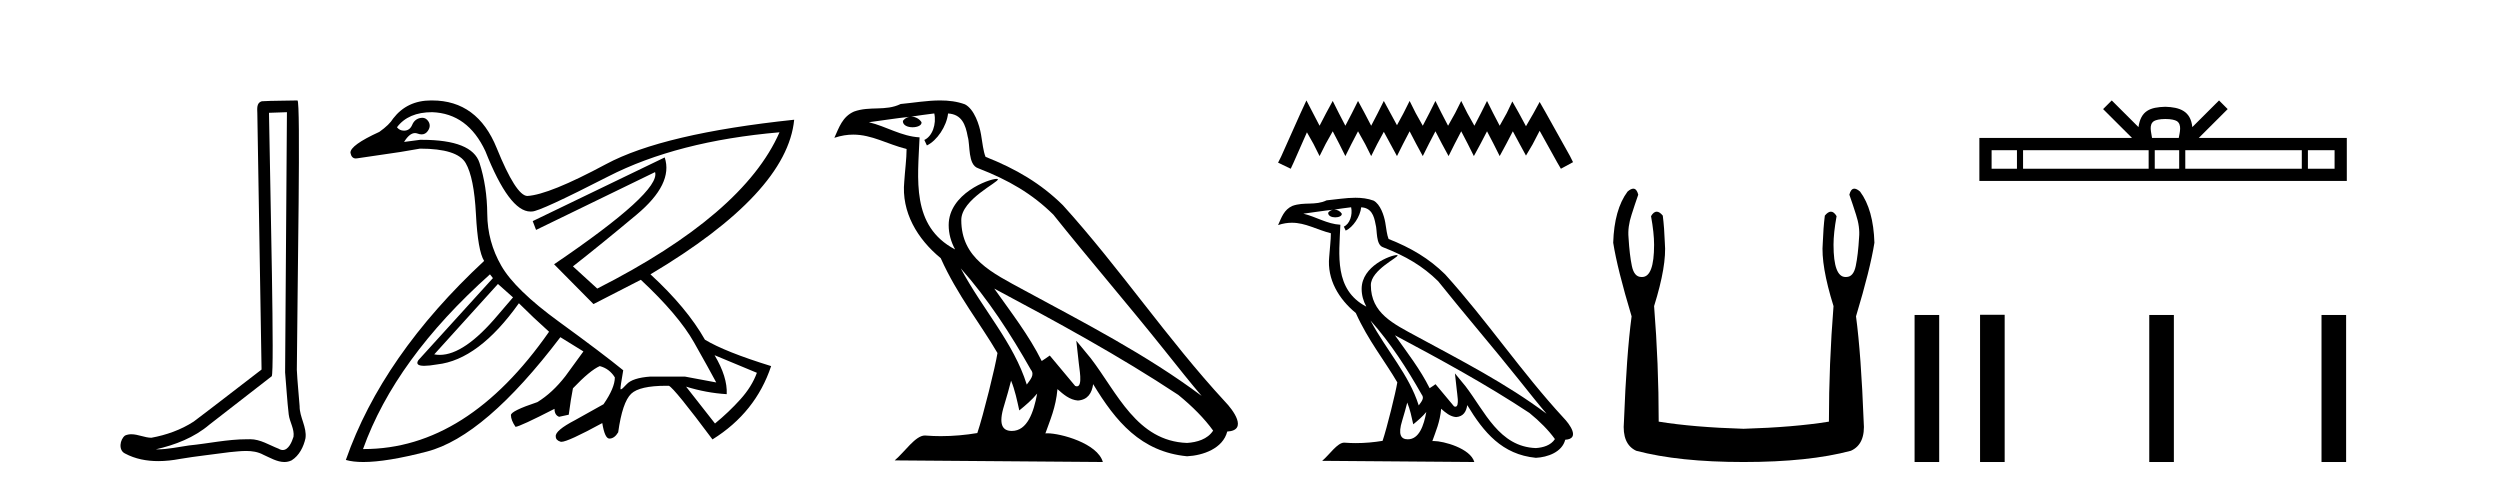
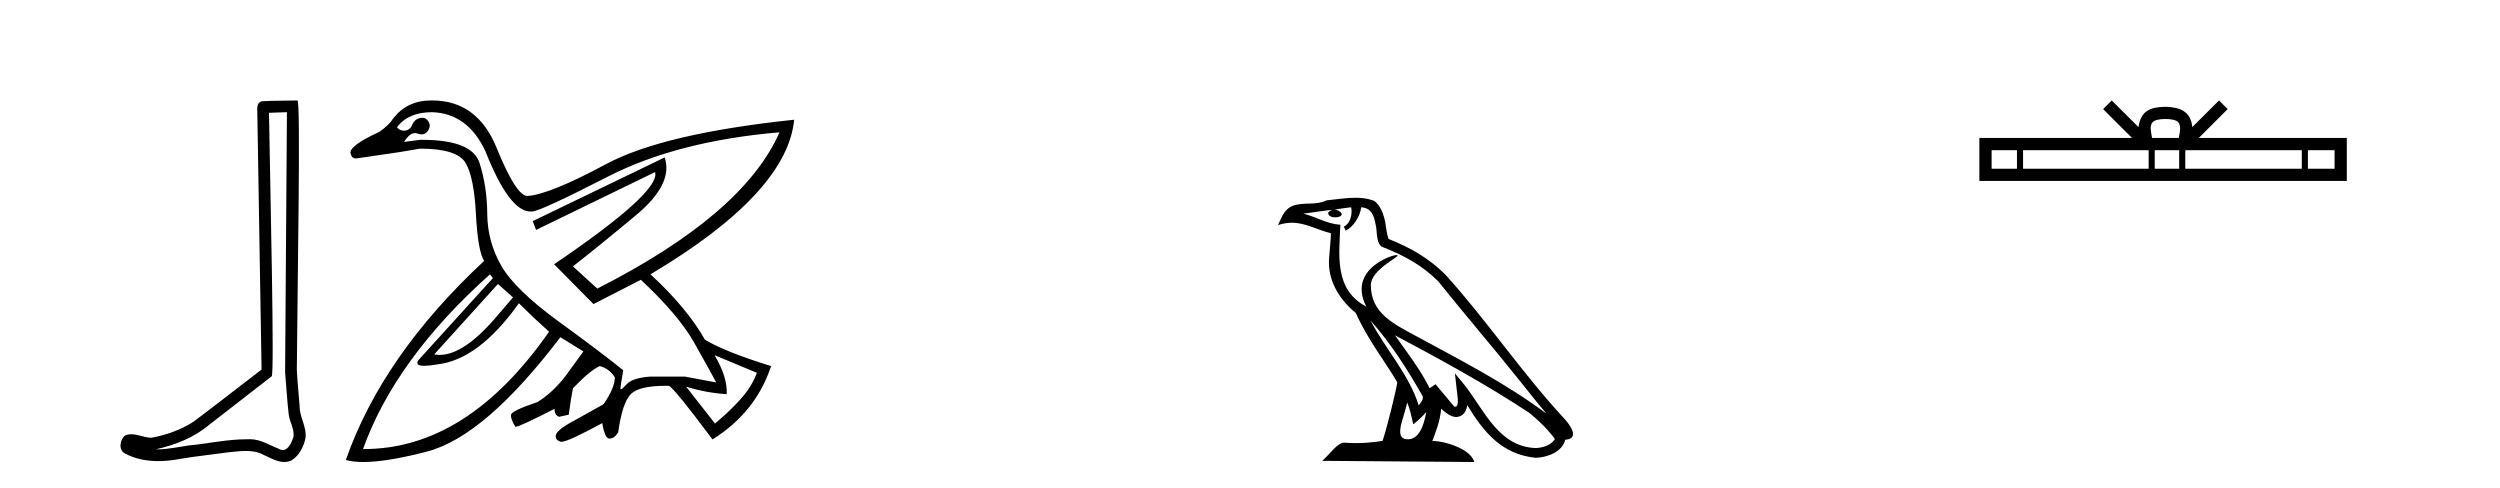
<svg xmlns="http://www.w3.org/2000/svg" width="210.0" height="41.0">
  <path d="M 24.102 9.424 C 24.052 16.711 23.994 23.997 23.949 31.284 C 24.055 32.464 24.116 33.649 24.254 34.826 C 24.334 35.455 24.744 36.041 24.655 36.685 C 24.521 37.12 24.235 37.802 23.753 37.802 C 23.645 37.802 23.529 37.769 23.402 37.691 C 22.621 37.391 21.876 36.894 21.015 36.894 C 20.967 36.894 20.919 36.895 20.87 36.898 C 20.828 36.898 20.785 36.897 20.742 36.897 C 19.105 36.897 17.496 37.259 15.871 37.418 C 14.984 37.544 14.099 37.747 13.199 37.747 C 13.161 37.747 13.123 37.746 13.085 37.745 C 14.71 37.378 16.315 36.757 17.595 35.665 C 19.337 34.31 21.086 32.963 22.825 31.604 C 23.061 31.314 22.712 16.507 22.595 9.476 C 23.097 9.459 23.599 9.441 24.102 9.424 ZM 24.987 8.437 C 24.987 8.437 24.987 8.437 24.986 8.437 C 24.126 8.465 22.845 8.452 21.988 8.506 C 21.529 8.639 21.609 9.152 21.616 9.52 C 21.734 16.694 21.853 23.868 21.971 31.042 C 20.069 32.496 18.184 33.973 16.271 35.412 C 15.201 36.109 13.963 36.543 12.714 36.772 C 12.155 36.766 11.591 36.477 11.034 36.477 C 10.856 36.477 10.678 36.507 10.502 36.586 C 10.073 36.915 9.925 37.817 10.499 38.093 C 11.363 38.557 12.326 38.733 13.294 38.733 C 13.906 38.733 14.521 38.663 15.115 38.55 C 16.495 38.315 17.889 38.178 19.275 37.982 C 19.731 37.942 20.204 37.881 20.67 37.881 C 21.174 37.881 21.67 37.953 22.125 38.201 C 22.673 38.444 23.277 38.809 23.886 38.809 C 24.09 38.809 24.295 38.768 24.498 38.668 C 25.136 38.27 25.505 37.528 25.661 36.81 C 25.79 35.873 25.157 35.044 25.168 34.114 C 25.095 33.096 24.98 32.08 24.934 31.061 C 24.986 23.698 25.27 8.437 24.987 8.437 Z" style="fill:#000000;stroke:none" />
  <path d="M 41.827 23.854 L 43.094 24.98 L 41.827 26.458 Q 39.013 29.81 36.938 29.81 Q 36.703 29.81 36.477 29.767 L 41.827 23.854 ZM 36.301 9.423 Q 39.293 9.529 40.771 12.696 Q 42.78 17.77 44.559 17.77 Q 44.619 17.77 44.678 17.765 Q 44.685 17.765 44.693 17.765 Q 45.344 17.765 51.084 14.826 Q 56.891 11.852 65.479 11.113 L 65.479 11.113 Q 62.452 18.011 50.169 24.241 L 48.127 22.375 Q 50.38 20.616 53.477 18.029 Q 56.574 15.442 55.835 13.224 L 55.835 13.224 L 44.748 18.574 L 45.03 19.313 L 55.026 14.456 L 55.026 14.456 Q 55.518 16.11 46.543 22.199 L 49.852 25.543 L 53.829 23.502 Q 56.997 26.458 58.299 28.763 Q 59.601 31.069 60.164 32.125 L 57.525 31.632 L 54.639 31.632 Q 53.125 31.738 52.632 32.283 Q 52.25 32.706 52.154 32.706 Q 52.126 32.706 52.122 32.67 Q 52.104 32.512 52.351 31.104 Q 50.626 29.696 46.948 27.021 Q 43.27 24.346 42.109 22.323 Q 40.947 20.299 40.93 17.976 Q 40.912 15.653 40.278 13.682 Q 39.656 11.745 35.433 11.745 Q 35.357 11.745 35.281 11.746 L 33.943 11.922 L 33.943 11.922 Q 34.401 11.179 34.858 11.179 Q 34.964 11.179 35.069 11.218 Q 35.257 11.288 35.415 11.288 Q 35.732 11.288 35.932 11.007 Q 36.231 10.585 35.984 10.197 Q 35.791 9.893 35.467 9.893 Q 35.379 9.893 35.281 9.916 Q 34.823 10.021 34.629 10.479 Q 34.436 10.937 34.014 10.972 Q 33.971 10.975 33.931 10.975 Q 33.567 10.975 33.345 10.69 Q 34.295 9.423 36.301 9.423 ZM 60.024 29.837 L 63.578 31.315 Q 63.156 32.477 62.188 33.55 Q 61.22 34.624 60.059 35.574 L 57.63 32.477 L 57.63 32.477 Q 59.32 33.005 61.044 33.11 Q 61.115 31.667 60.024 29.837 ZM 41.158 23.044 L 41.405 23.361 L 35.14 30.259 Q 34.835 30.729 35.64 30.729 Q 36.043 30.729 36.724 30.611 Q 40.208 30.224 43.587 25.473 Q 44.784 26.669 46.121 27.866 Q 39.247 37.721 30.556 37.721 Q 30.525 37.721 30.494 37.721 Q 33.204 30.154 41.158 23.044 ZM 36.209 8.437 Q 34.198 8.437 33.028 9.951 Q 32.711 10.479 31.867 11.077 Q 29.403 12.204 29.438 12.837 Q 29.527 13.311 29.89 13.311 Q 29.959 13.311 30.036 13.295 Q 31.972 13.013 33.626 12.767 L 35.281 12.485 Q 38.413 12.485 39.117 13.699 Q 39.821 14.914 39.979 17.993 Q 40.138 21.073 40.666 21.918 Q 32.113 29.872 29.051 38.636 Q 29.646 38.809 30.52 38.809 Q 32.487 38.809 35.861 37.932 Q 40.736 36.665 47.071 28.324 L 49.007 29.52 L 47.494 31.597 Q 46.403 33.005 45.136 33.779 Q 42.918 34.518 42.918 34.87 Q 42.918 35.292 43.305 35.856 Q 43.692 35.82 46.579 34.342 Q 46.579 34.87 46.966 35.011 L 47.775 34.835 Q 47.951 33.497 48.127 32.617 Q 49.57 31.104 50.38 30.752 Q 51.189 30.963 51.647 31.702 Q 51.647 32.582 50.697 33.955 L 48.303 35.292 Q 46.614 36.172 46.684 36.665 Q 46.684 36.982 47.089 37.105 Q 47.116 37.113 47.156 37.113 Q 47.704 37.113 50.591 35.539 Q 50.802 36.841 51.189 36.841 Q 51.612 36.841 51.928 36.313 Q 52.28 33.779 53.02 33.075 Q 53.723 32.405 55.96 32.405 Q 56.072 32.405 56.187 32.406 Q 56.645 32.617 59.848 36.911 Q 63.473 34.659 64.775 30.752 Q 60.904 29.555 59.214 28.535 Q 57.701 25.86 54.639 23.044 Q 66.113 16.216 66.711 10.057 L 66.711 10.057 Q 55.694 11.218 50.908 13.787 Q 46.121 16.357 44.291 16.462 Q 43.341 16.427 41.721 12.432 Q 40.102 8.438 36.301 8.438 Q 36.255 8.437 36.209 8.437 Z" style="fill:#000000;stroke:none" />
-   <path d="M 80.701 22.54 L 80.701 22.54 C 82.995 25.118 84.895 28.06 86.588 31.048 C 86.943 31.486 86.543 31.888 86.249 32.305 C 85.134 28.763 82.567 26.03 80.701 22.54 ZM 78.48 9.529 C 78.672 10.422 78.319 11.451 77.643 11.755 L 77.859 12.217 C 78.704 11.815 79.517 10.612 79.638 9.532 C 80.792 9.601 81.108 10.47 81.289 11.479 C 81.505 12.168 81.286 13.841 82.159 14.13 C 84.739 15.129 86.712 16.285 88.482 18.031 C 91.537 21.852 94.73 25.552 97.784 29.376 C 98.971 30.865 100.057 32.228 100.938 33.257 C 96.299 29.789 91.115 27.136 86.03 24.38 C 83.327 22.911 80.748 21.71 80.748 18.477 C 80.748 16.738 83.952 15.281 83.82 15.055 C 83.809 15.035 83.772 15.026 83.713 15.026 C 83.055 15.026 79.689 16.274 79.689 18.907 C 79.689 19.637 79.884 20.313 80.223 20.944 C 80.218 20.944 80.213 20.943 80.208 20.943 C 76.515 18.986 77.101 15.028 77.244 11.538 C 75.71 11.453 74.446 10.616 72.988 10.267 C 74.119 10.121 75.245 9.933 76.379 9.816 L 76.379 9.816 C 76.166 9.858 75.971 9.982 75.842 10.154 C 75.824 10.526 76.244 10.69 76.654 10.69 C 77.055 10.69 77.445 10.534 77.407 10.264 C 77.226 9.982 76.896 9.799 76.559 9.799 C 76.549 9.799 76.539 9.799 76.529 9.799 C 77.093 9.719 77.844 9.599 78.48 9.529 ZM 84.931 31.976 C 85.261 32.78 85.433 33.632 85.62 34.476 C 86.158 34.04 86.68 33.593 87.121 33.06 L 87.121 33.06 C 86.833 34.623 86.297 36.199 84.995 36.199 C 84.208 36.199 83.843 35.667 84.348 34.054 C 84.586 33.293 84.776 32.566 84.931 31.976 ZM 83.517 24.242 L 83.517 24.242 C 88.782 27.047 93.997 29.879 98.977 33.171 C 100.15 34.122 101.195 35.181 101.903 36.172 C 101.433 36.901 100.54 37.152 99.714 37.207 C 95.498 37.06 93.848 32.996 91.622 30.093 L 90.41 28.622 L 90.619 30.507 C 90.634 30.846 90.981 32.452 90.463 32.452 C 90.419 32.452 90.369 32.44 90.311 32.415 L 88.181 29.865 C 87.953 30.015 87.739 30.186 87.504 30.325 C 86.447 28.187 84.9 26.196 83.517 24.242 ZM 78.972 8.437 C 77.865 8.437 76.731 8.636 75.656 8.736 C 74.374 9.361 73.076 8.884 71.731 9.373 C 70.76 9.809 70.488 10.693 70.086 11.576 C 70.658 11.386 71.179 11.308 71.67 11.308 C 73.237 11.308 74.498 12.097 76.154 12.518 C 76.151 13.349 76.021 14.292 75.959 15.242 C 75.702 17.816 77.059 20.076 79.02 21.685 C 80.425 24.814 82.369 27.214 83.788 29.655 C 83.619 30.752 82.599 34.89 82.095 36.376 C 81.11 36.542 80.058 36.636 79.023 36.636 C 78.606 36.636 78.191 36.62 77.785 36.588 C 77.754 36.584 77.722 36.582 77.691 36.582 C 76.892 36.582 76.015 37.945 75.155 38.673 L 92.639 38.809 C 92.194 37.233 89.087 36.397 87.983 36.397 C 87.919 36.397 87.863 36.399 87.813 36.405 C 88.203 35.29 88.689 34.243 88.827 32.686 C 89.315 33.123 89.862 33.595 90.546 33.644 C 91.381 33.582 91.72 33.011 91.825 32.267 C 93.717 35.396 95.833 37.951 99.714 38.327 C 101.055 38.261 102.726 37.675 103.088 36.25 C 104.866 36.149 103.562 34.416 102.902 33.737 C 98.061 28.498 94.066 22.517 89.283 17.238 C 87.441 15.421 85.361 14.192 82.785 13.173 C 82.594 12.702 82.531 12.032 82.406 11.295 C 82.27 10.491 81.841 9.174 81.057 8.765 C 80.388 8.519 79.686 8.437 78.972 8.437 Z" style="fill:#000000;stroke:none" />
-   <path d="M 109.739 8.437 L 109.229 9.542 L 107.614 13.154 L 107.359 13.664 L 108.422 14.174 L 108.677 13.621 L 109.782 11.114 L 110.334 12.091 L 110.844 13.111 L 111.354 12.091 L 111.949 11.029 L 112.501 12.091 L 113.011 13.111 L 113.521 12.091 L 114.074 11.029 L 114.669 12.091 L 115.179 13.111 L 115.689 12.091 L 116.241 11.072 L 116.793 12.091 L 117.346 13.111 L 117.856 12.091 L 118.408 11.029 L 118.961 12.091 L 119.513 13.111 L 120.023 12.091 L 120.576 11.029 L 121.128 12.091 L 121.681 13.111 L 122.19 12.091 L 122.743 11.029 L 123.295 12.091 L 123.805 13.111 L 124.358 12.091 L 124.91 11.029 L 125.463 12.091 L 125.973 13.111 L 126.525 12.091 L 127.078 11.029 L 127.672 12.134 L 128.182 13.069 L 128.735 12.134 L 129.33 10.987 L 130.817 13.664 L 131.115 14.174 L 132.135 13.621 L 131.88 13.111 L 129.84 9.457 L 129.33 8.564 L 128.82 9.499 L 128.182 10.604 L 127.587 9.499 L 127.035 8.522 L 126.568 9.499 L 125.973 10.562 L 125.42 9.499 L 124.91 8.479 L 124.4 9.499 L 123.848 10.562 L 123.253 9.499 L 122.743 8.479 L 122.233 9.499 L 121.638 10.562 L 121.086 9.499 L 120.576 8.479 L 120.066 9.499 L 119.513 10.562 L 118.918 9.499 L 118.408 8.479 L 117.898 9.499 L 117.346 10.519 L 116.793 9.499 L 116.241 8.479 L 115.731 9.499 L 115.179 10.562 L 114.626 9.499 L 114.074 8.479 L 113.564 9.499 L 113.011 10.562 L 112.459 9.499 L 111.949 8.479 L 111.396 9.499 L 110.844 10.562 L 110.291 9.499 L 109.739 8.437 Z" style="fill:#000000;stroke:none" />
  <path d="M 115.118 26.919 L 115.118 26.919 C 116.794 28.803 118.183 30.953 119.42 33.137 C 119.68 33.457 119.387 33.751 119.173 34.055 C 118.358 31.467 116.481 29.469 115.118 26.919 ZM 113.495 17.41 C 113.635 18.062 113.377 18.814 112.882 19.036 L 113.04 19.374 C 113.658 19.08 114.252 18.201 114.341 17.412 C 115.184 17.462 115.415 18.097 115.547 18.835 C 115.705 19.338 115.545 20.561 116.183 20.772 C 118.069 21.503 119.511 22.347 120.805 23.623 C 123.037 26.416 125.371 29.12 127.603 31.915 C 128.471 33.003 129.264 33.999 129.908 34.751 C 126.518 32.216 122.729 30.278 119.012 28.263 C 117.037 27.19 115.152 26.312 115.152 23.949 C 115.152 22.678 117.494 21.614 117.397 21.448 C 117.389 21.434 117.362 21.427 117.319 21.427 C 116.838 21.427 114.378 22.339 114.378 24.264 C 114.378 24.797 114.52 25.291 114.768 25.752 C 114.765 25.752 114.761 25.752 114.757 25.751 C 112.058 24.321 112.487 21.428 112.591 18.878 C 111.47 18.816 110.546 18.204 109.481 17.949 C 110.307 17.842 111.13 17.704 111.958 17.619 L 111.958 17.619 C 111.803 17.65 111.661 17.74 111.566 17.867 C 111.553 18.139 111.86 18.258 112.16 18.258 C 112.453 18.258 112.738 18.144 112.71 17.947 C 112.578 17.741 112.337 17.607 112.09 17.607 C 112.083 17.607 112.076 17.607 112.069 17.607 C 112.481 17.548 113.029 17.46 113.495 17.41 ZM 118.209 33.815 C 118.451 34.403 118.576 35.025 118.713 35.642 C 119.106 35.324 119.487 34.997 119.81 34.607 L 119.81 34.607 C 119.6 35.75 119.207 36.902 118.256 36.902 C 117.681 36.902 117.414 36.513 117.783 35.334 C 117.957 34.778 118.096 34.247 118.209 33.815 ZM 117.175 28.163 L 117.175 28.163 C 121.024 30.213 124.835 32.283 128.475 34.689 C 129.332 35.383 130.096 36.158 130.613 36.882 C 130.27 37.415 129.617 37.598 129.013 37.638 C 125.932 37.531 124.726 34.561 123.099 32.439 L 122.214 31.364 L 122.367 32.741 C 122.377 32.989 122.631 34.163 122.252 34.163 C 122.22 34.163 122.183 34.155 122.141 34.136 L 120.584 32.272 C 120.418 32.382 120.261 32.507 120.089 32.609 C 119.317 31.046 118.186 29.59 117.175 28.163 ZM 113.854 16.611 C 113.045 16.611 112.216 16.757 111.431 16.83 C 110.494 17.287 109.545 16.938 108.562 17.295 C 107.852 17.614 107.653 18.26 107.359 18.906 C 107.778 18.767 108.158 18.71 108.517 18.71 C 109.662 18.71 110.584 19.286 111.794 19.594 C 111.792 20.201 111.697 20.89 111.652 21.585 C 111.464 23.466 112.455 25.118 113.889 26.294 C 114.916 28.58 116.337 30.335 117.374 32.119 C 117.25 32.92 116.504 35.945 116.137 37.031 C 115.416 37.152 114.648 37.221 113.891 37.221 C 113.586 37.221 113.283 37.21 112.986 37.186 C 112.964 37.183 112.94 37.181 112.917 37.181 C 112.334 37.181 111.693 38.178 111.064 38.71 L 123.843 38.809 C 123.517 37.657 121.246 37.046 120.44 37.046 C 120.393 37.046 120.352 37.048 120.316 37.052 C 120.6 36.237 120.956 35.472 121.057 34.334 C 121.413 34.653 121.813 34.999 122.313 35.034 C 122.923 34.989 123.171 34.572 123.248 34.028 C 124.631 36.315 126.177 38.182 129.013 38.457 C 129.993 38.409 131.215 37.98 131.479 36.938 C 132.779 36.865 131.826 35.599 131.343 35.102 C 127.805 31.273 124.885 26.902 121.39 23.044 C 120.044 21.716 118.524 20.818 116.641 20.073 C 116.501 19.728 116.455 19.239 116.364 18.7 C 116.264 18.112 115.951 17.15 115.377 16.851 C 114.889 16.672 114.376 16.611 113.854 16.611 Z" style="fill:#000000;stroke:none" />
-   <path d="M 137.197 15.848 Q 136.994 15.848 136.712 16.095 Q 135.595 17.598 135.509 20.389 Q 135.853 22.579 137.055 26.572 Q 136.626 29.792 136.411 35.417 Q 136.239 37.306 137.442 37.865 Q 141.005 38.809 146.459 38.809 Q 151.955 38.809 155.475 37.865 Q 156.721 37.306 156.549 35.417 Q 156.334 29.792 155.905 26.572 Q 157.107 22.579 157.451 20.389 Q 157.365 17.598 156.248 16.095 Q 155.965 15.848 155.763 15.848 Q 155.473 15.848 155.347 16.353 Q 155.647 17.212 155.905 18.027 Q 156.248 19.058 156.162 19.96 Q 156.077 21.419 155.883 22.343 Q 155.69 23.266 155.089 23.266 Q 155.057 23.268 155.026 23.268 Q 154.016 23.268 154.016 20.561 Q 154.016 19.573 154.273 18.156 Q 154.052 17.78 153.797 17.78 Q 153.556 17.78 153.286 18.113 Q 153.157 19.144 153.114 20.389 Q 152.942 22.278 154.016 25.713 Q 153.629 30.565 153.629 35.417 Q 150.709 35.89 146.459 36.018 Q 142.251 35.89 139.331 35.417 Q 139.331 30.565 138.944 25.713 Q 140.018 22.278 139.846 20.389 Q 139.803 19.144 139.674 18.113 Q 139.404 17.78 139.163 17.78 Q 138.908 17.78 138.687 18.156 Q 138.944 19.573 138.944 20.561 Q 138.944 23.268 137.934 23.268 Q 137.903 23.268 137.871 23.266 Q 137.27 23.266 137.077 22.343 Q 136.883 21.419 136.797 19.96 Q 136.712 19.058 137.055 18.027 Q 137.313 17.212 137.613 16.353 Q 137.487 15.848 137.197 15.848 Z" style="fill:#000000;stroke:none" />
-   <path d="M 160.825 26.458 L 160.825 38.809 L 162.892 38.809 L 162.892 26.458 Z" style="fill:#000000;stroke:none" />
  <path d="M 181.893 9.996 C 182.393 9.996 182.695 10.081 182.851 10.17 C 183.305 10.46 183.088 11.153 183.015 11.587 L 180.771 11.587 C 180.717 11.144 180.472 10.467 180.936 10.17 C 181.092 10.081 181.393 9.996 181.893 9.996 ZM 169.424 12.614 L 169.424 14.174 L 167.295 14.174 L 167.295 12.614 ZM 180.486 12.614 L 180.486 14.174 L 169.937 14.174 L 169.937 12.614 ZM 183.051 12.614 L 183.051 14.174 L 180.999 14.174 L 180.999 12.614 ZM 193.351 12.614 L 193.351 14.174 L 183.564 14.174 L 183.564 12.614 ZM 196.105 12.614 L 196.105 14.174 L 193.864 14.174 L 193.864 12.614 ZM 177.387 8.437 L 176.661 9.164 L 179.09 11.587 L 166.267 11.587 L 166.267 15.201 L 197.132 15.201 L 197.132 11.587 L 184.697 11.587 L 187.125 9.164 L 186.399 8.437 L 184.154 10.676 C 184.019 9.319 183.089 9.007 181.893 8.969 C 180.615 9.003 179.831 9.292 179.632 10.676 L 177.387 8.437 Z" style="fill:#000000;stroke:none" />
-   <path d="M 166.325 26.441 L 166.325 38.809 L 168.392 38.809 L 168.392 26.441 ZM 180.538 26.458 L 180.538 38.809 L 182.605 38.809 L 182.605 26.458 ZM 195.007 26.458 L 195.007 38.809 L 197.074 38.809 L 197.074 26.458 Z" style="fill:#000000;stroke:none" />
</svg>